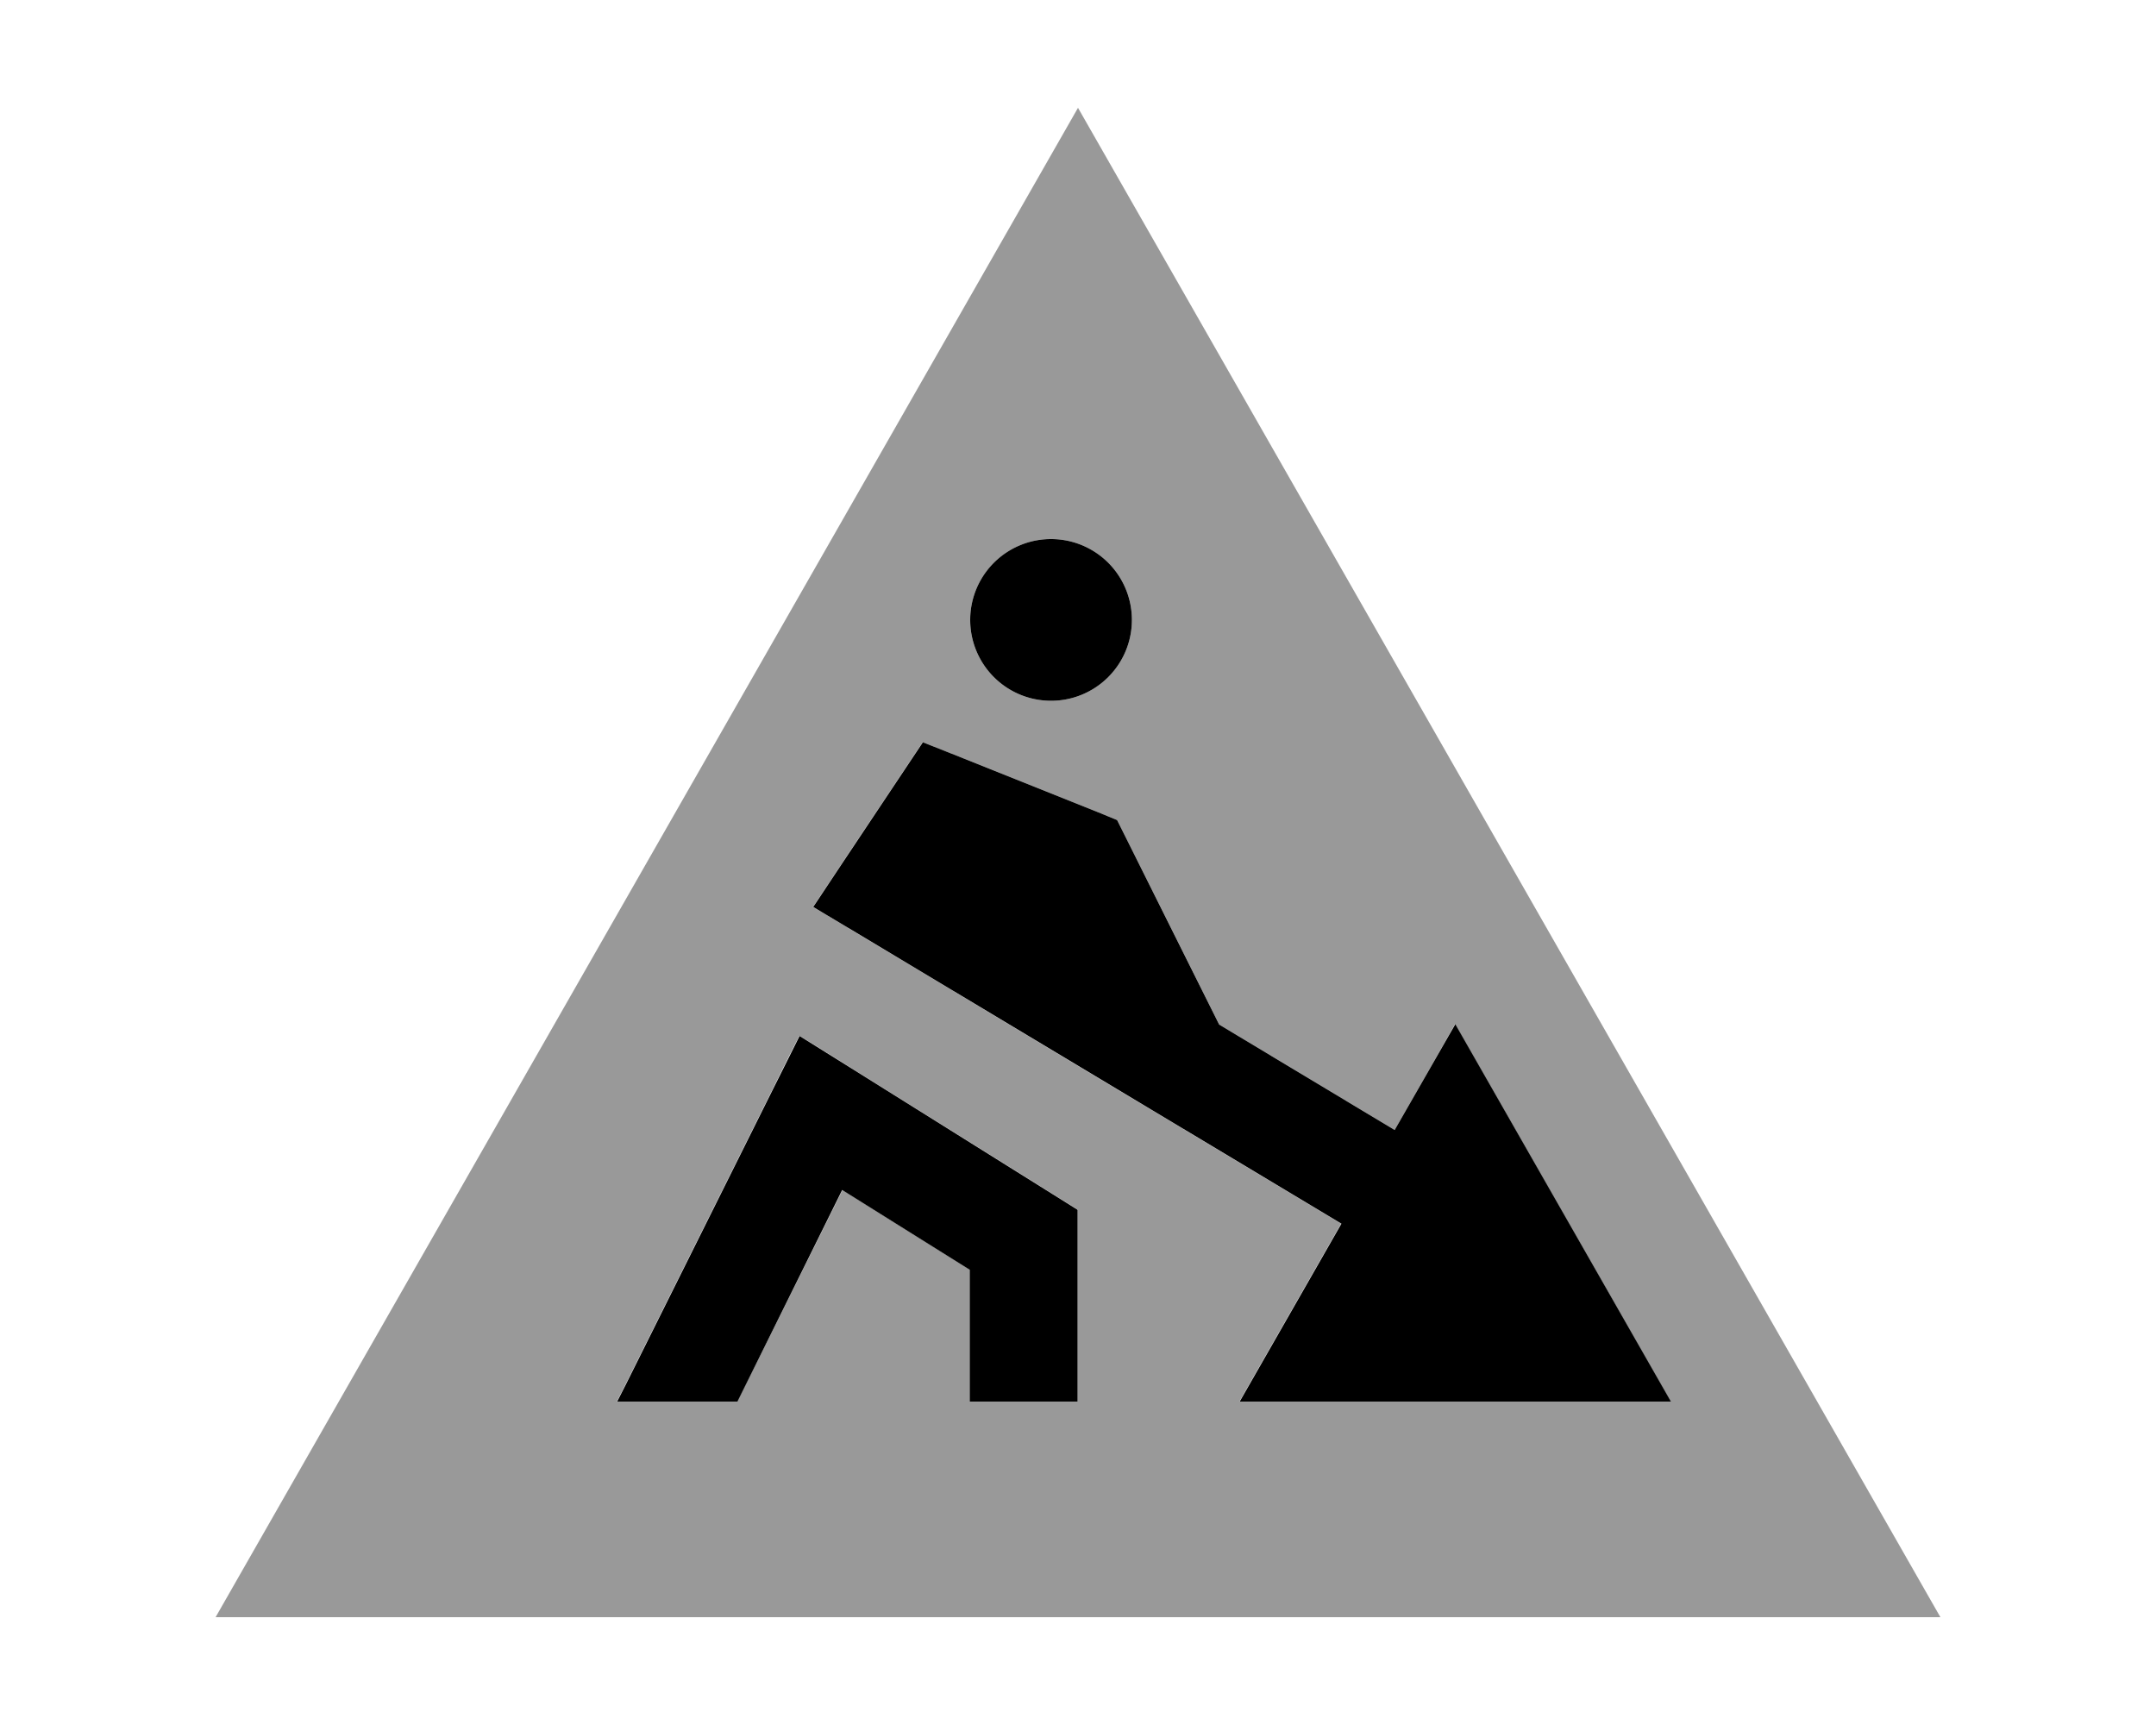
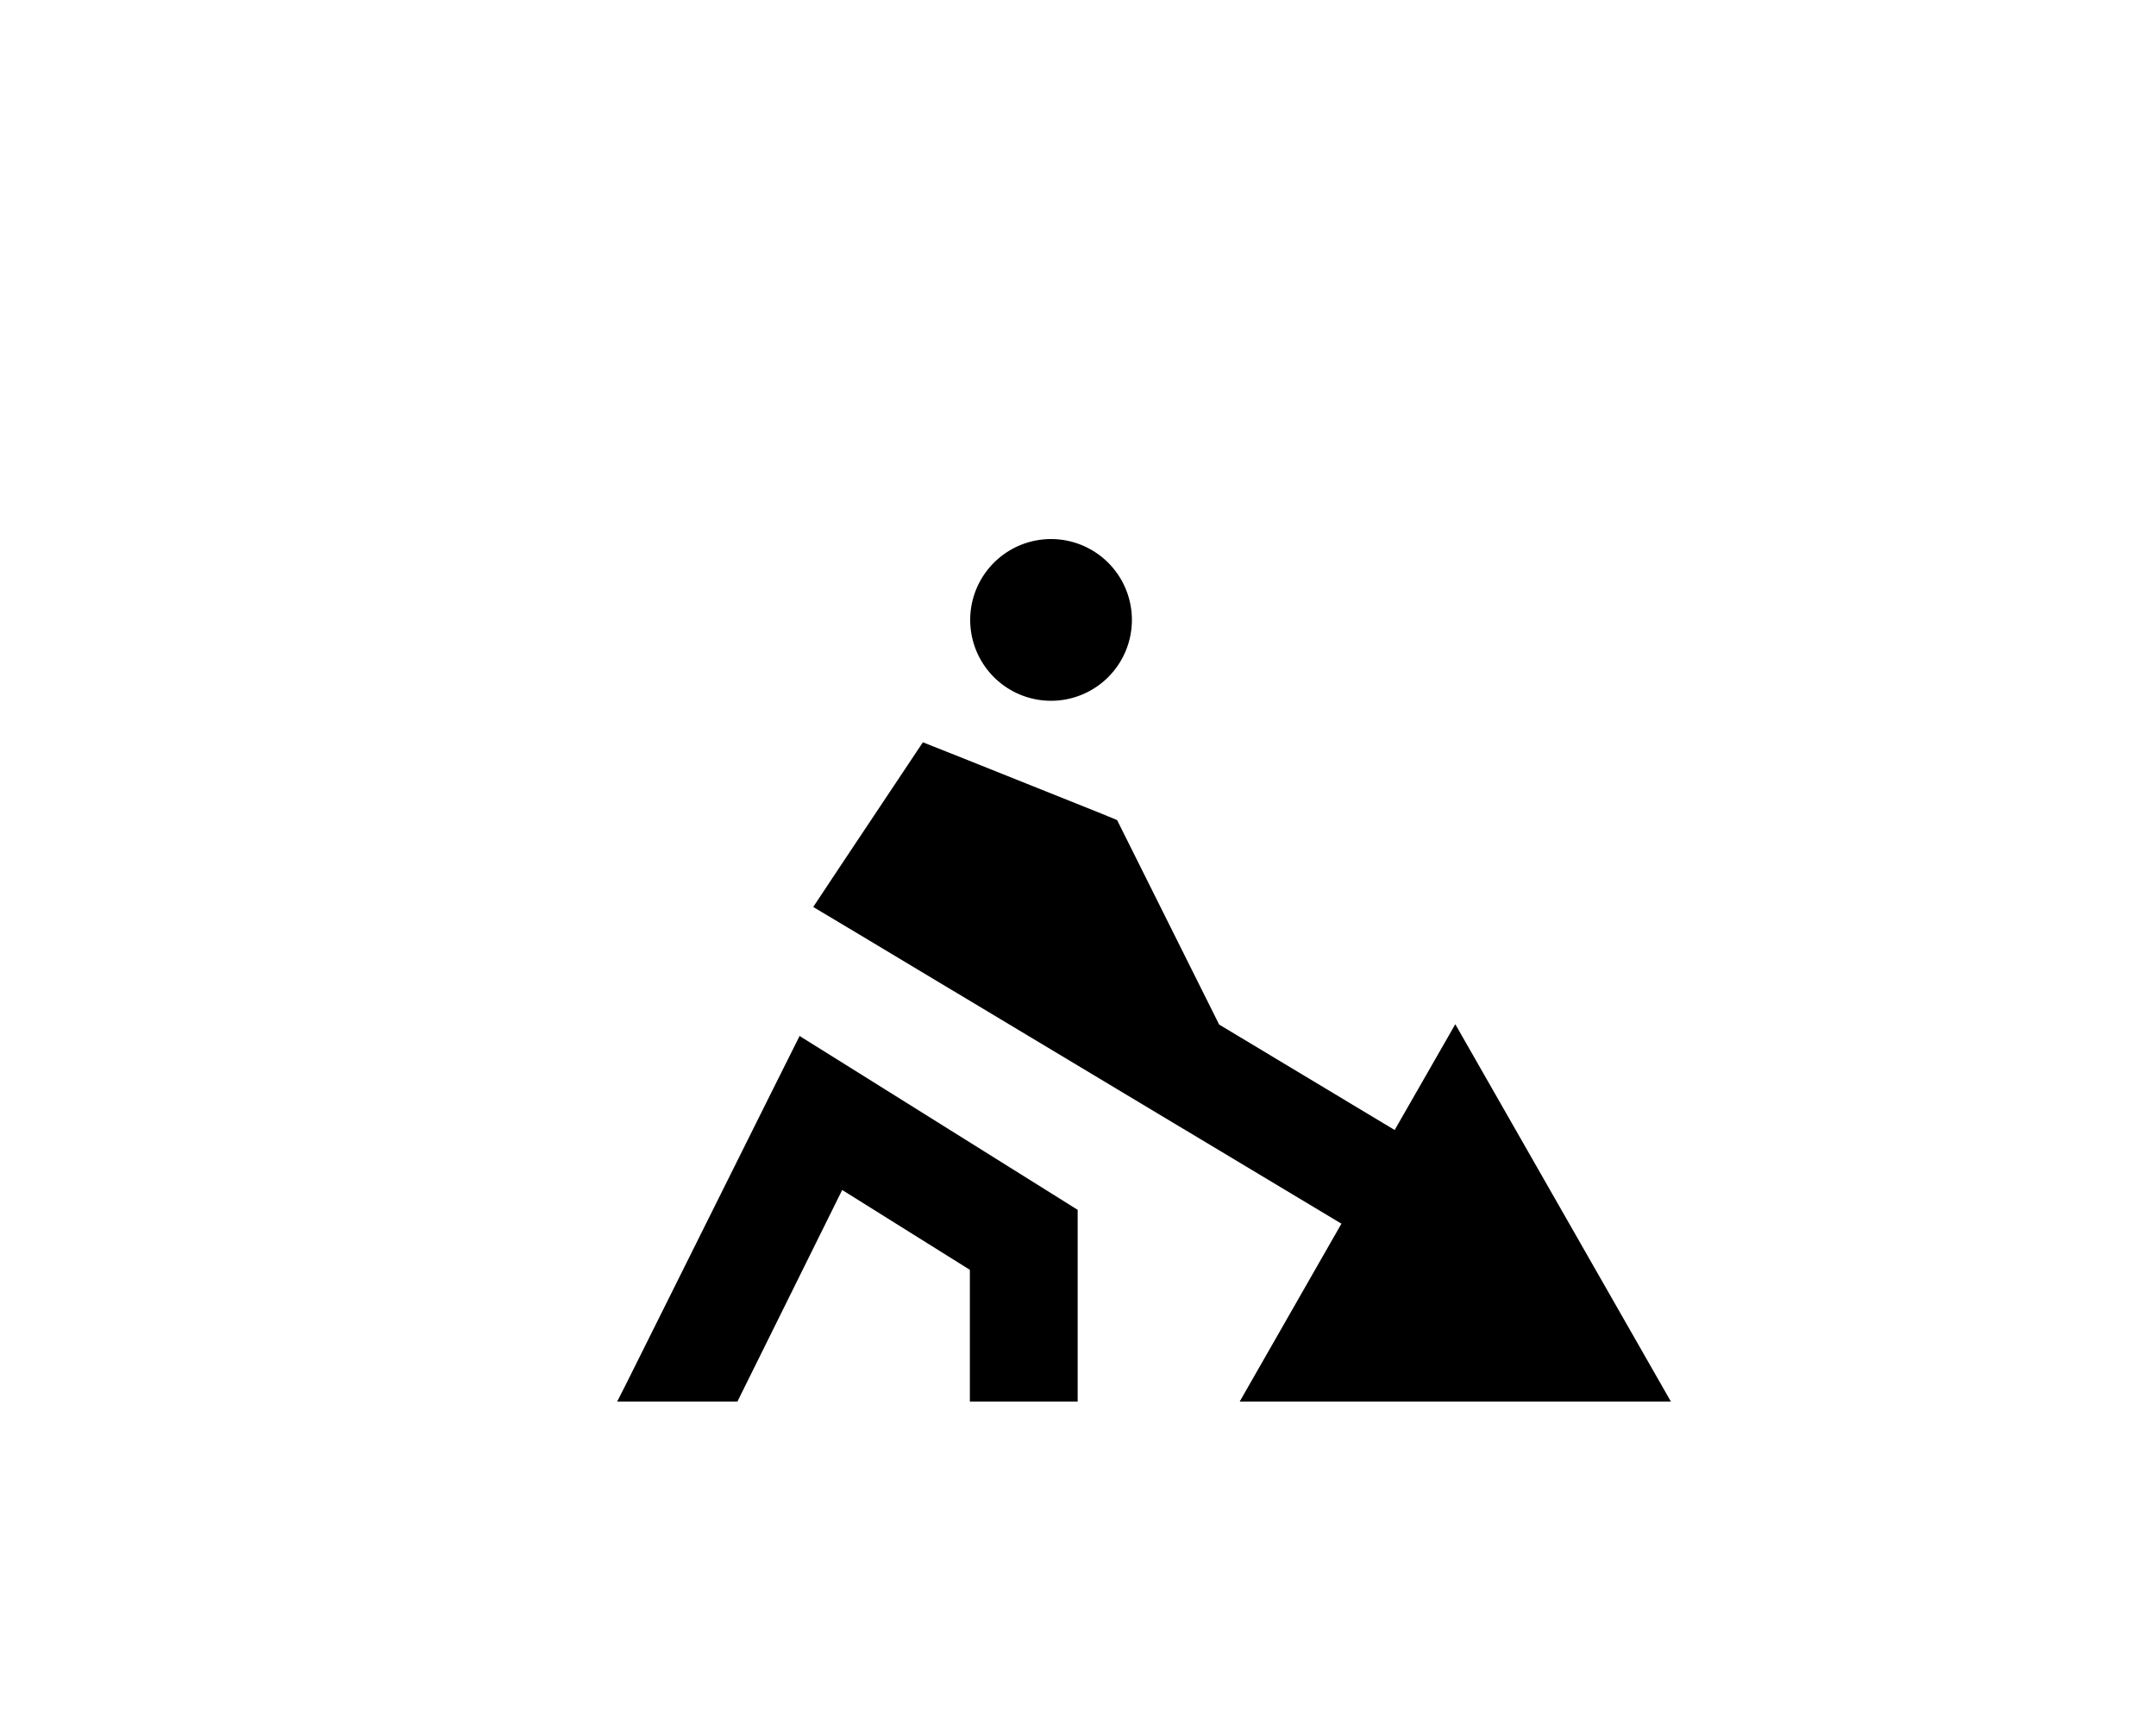
<svg xmlns="http://www.w3.org/2000/svg" viewBox="0 0 640 512">
  <defs>
    <style>.fa-secondary{opacity:.4}</style>
  </defs>
-   <path class="fa-secondary" d="M64 480l512 0L320 32 64 480zm119.1-64l2.6-5.1 43.7-87.7c2.6-5.3 5.2-10.5 7.9-15.8c5 3.1 10 6.2 14.9 9.3c20.1 12.6 40.2 25.1 60.3 37.7l7.5 4.7 0 8.9 0 32 0 16-16 0-16 0 0-16 0-23.1c-12.6-7.9-25.3-15.8-37.9-23.7c-10.4 20.9-20.8 41.9-31.3 62.8l-35.7 0zm58.3-146.9c3.1-4.7 6.2-9.3 9.3-14c5.3-8 10.7-16 16-24c2.4-3.6 4.8-7.2 7.2-10.8c4 1.6 8 3.2 12.1 4.8c13.3 5.3 26.7 10.7 40 16c1.9 .8 3.8 1.5 5.6 2.3c.9 1.8 1.8 3.6 2.7 5.4c9.2 18.4 18.4 36.8 27.6 55.3c17.4 10.4 34.8 20.9 52.1 31.3c6-10.5 12-20.9 17.9-31.4c21.3 37.3 42.7 74.7 64 112l-128 0 30.2-52.8-56.7-34c-28.6-17.1-57.1-34.3-85.7-51.4c-4.8-2.9-9.6-5.8-14.4-8.6zM336 184a24 24 0 1 1 -48 0 24 24 0 1 1 48 0z" />
  <path class="fa-primary" d="M288 184a24 24 0 1 1 48 0 24 24 0 1 1 -48 0zm-14.1 36.3l12.1 4.8 40 16 5.6 2.3 2.7 5.4 27.6 55.3 52.1 31.3L432 304l64 112-128 0 30.2-52.8-56.7-34-85.7-51.4-14.4-8.6 9.3-14 16-24 7.2-10.8zm-36.7 87.1l14.9 9.3 60.3 37.7 7.5 4.7 0 8.9 0 32 0 16-16 0-16 0 0-16 0-23.1-37.9-23.7L218.9 416l-35.7 0 2.6-5.1 43.7-87.7 7.9-15.8z" />
</svg>